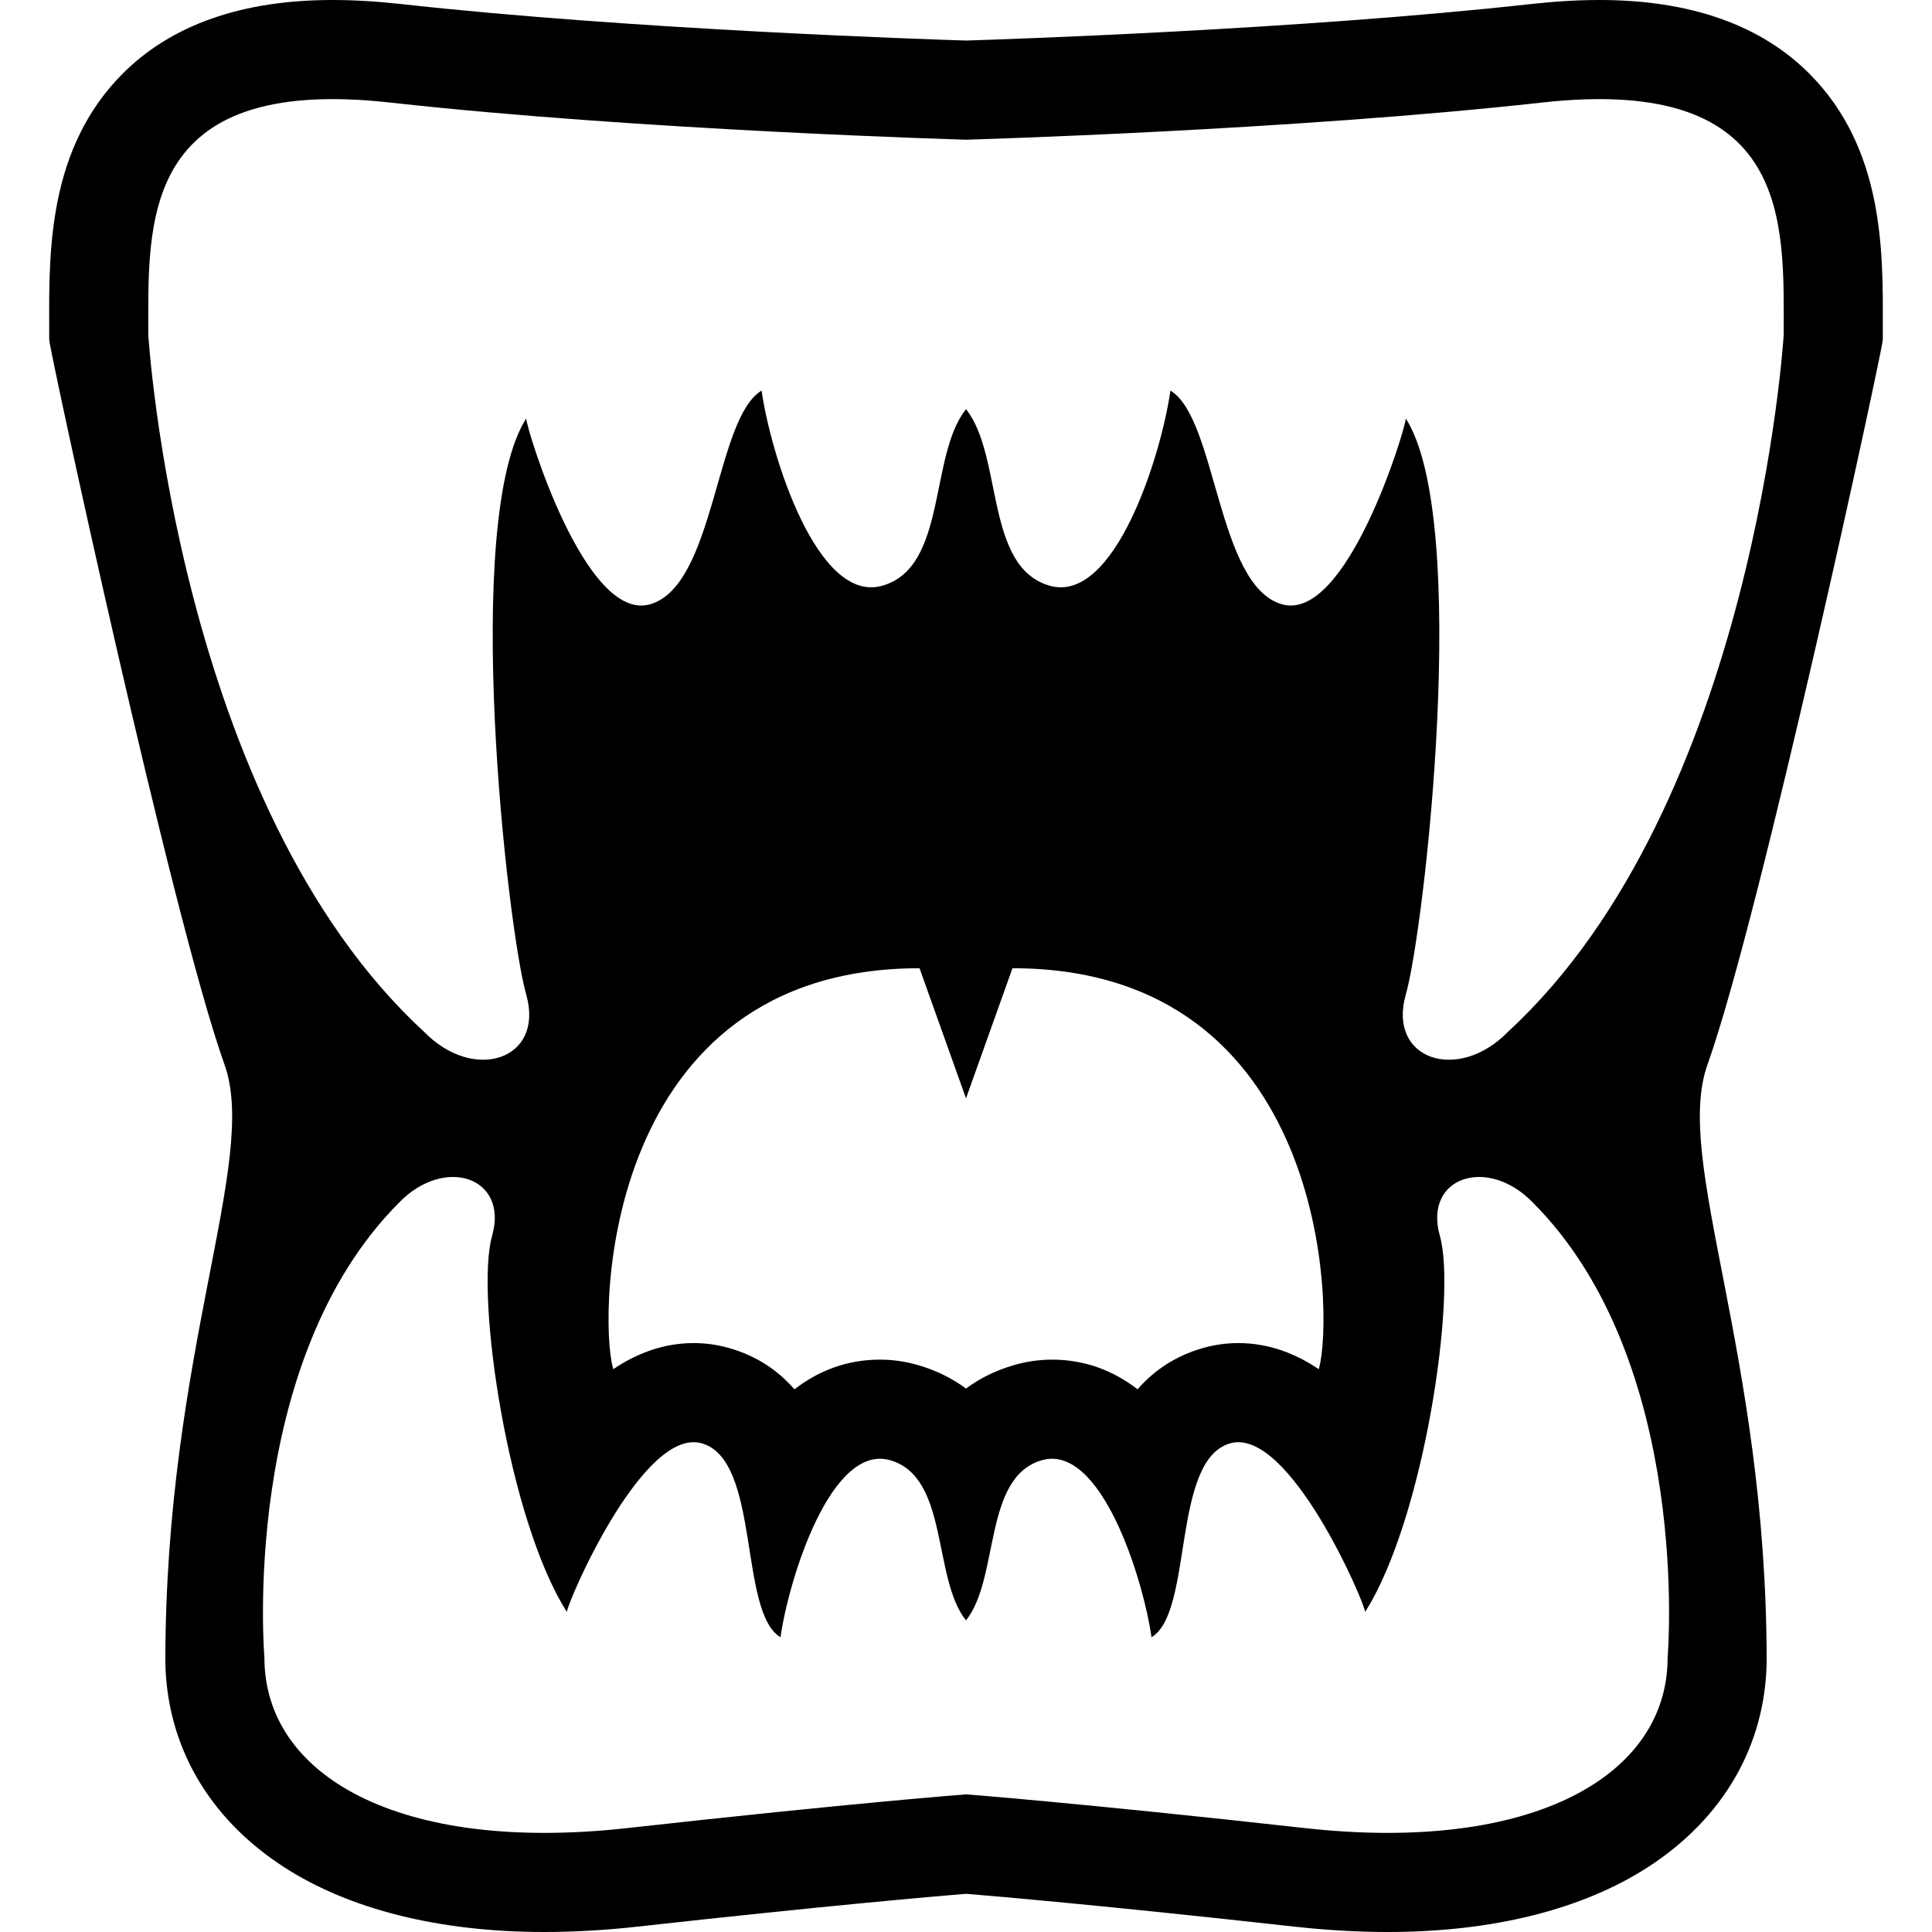
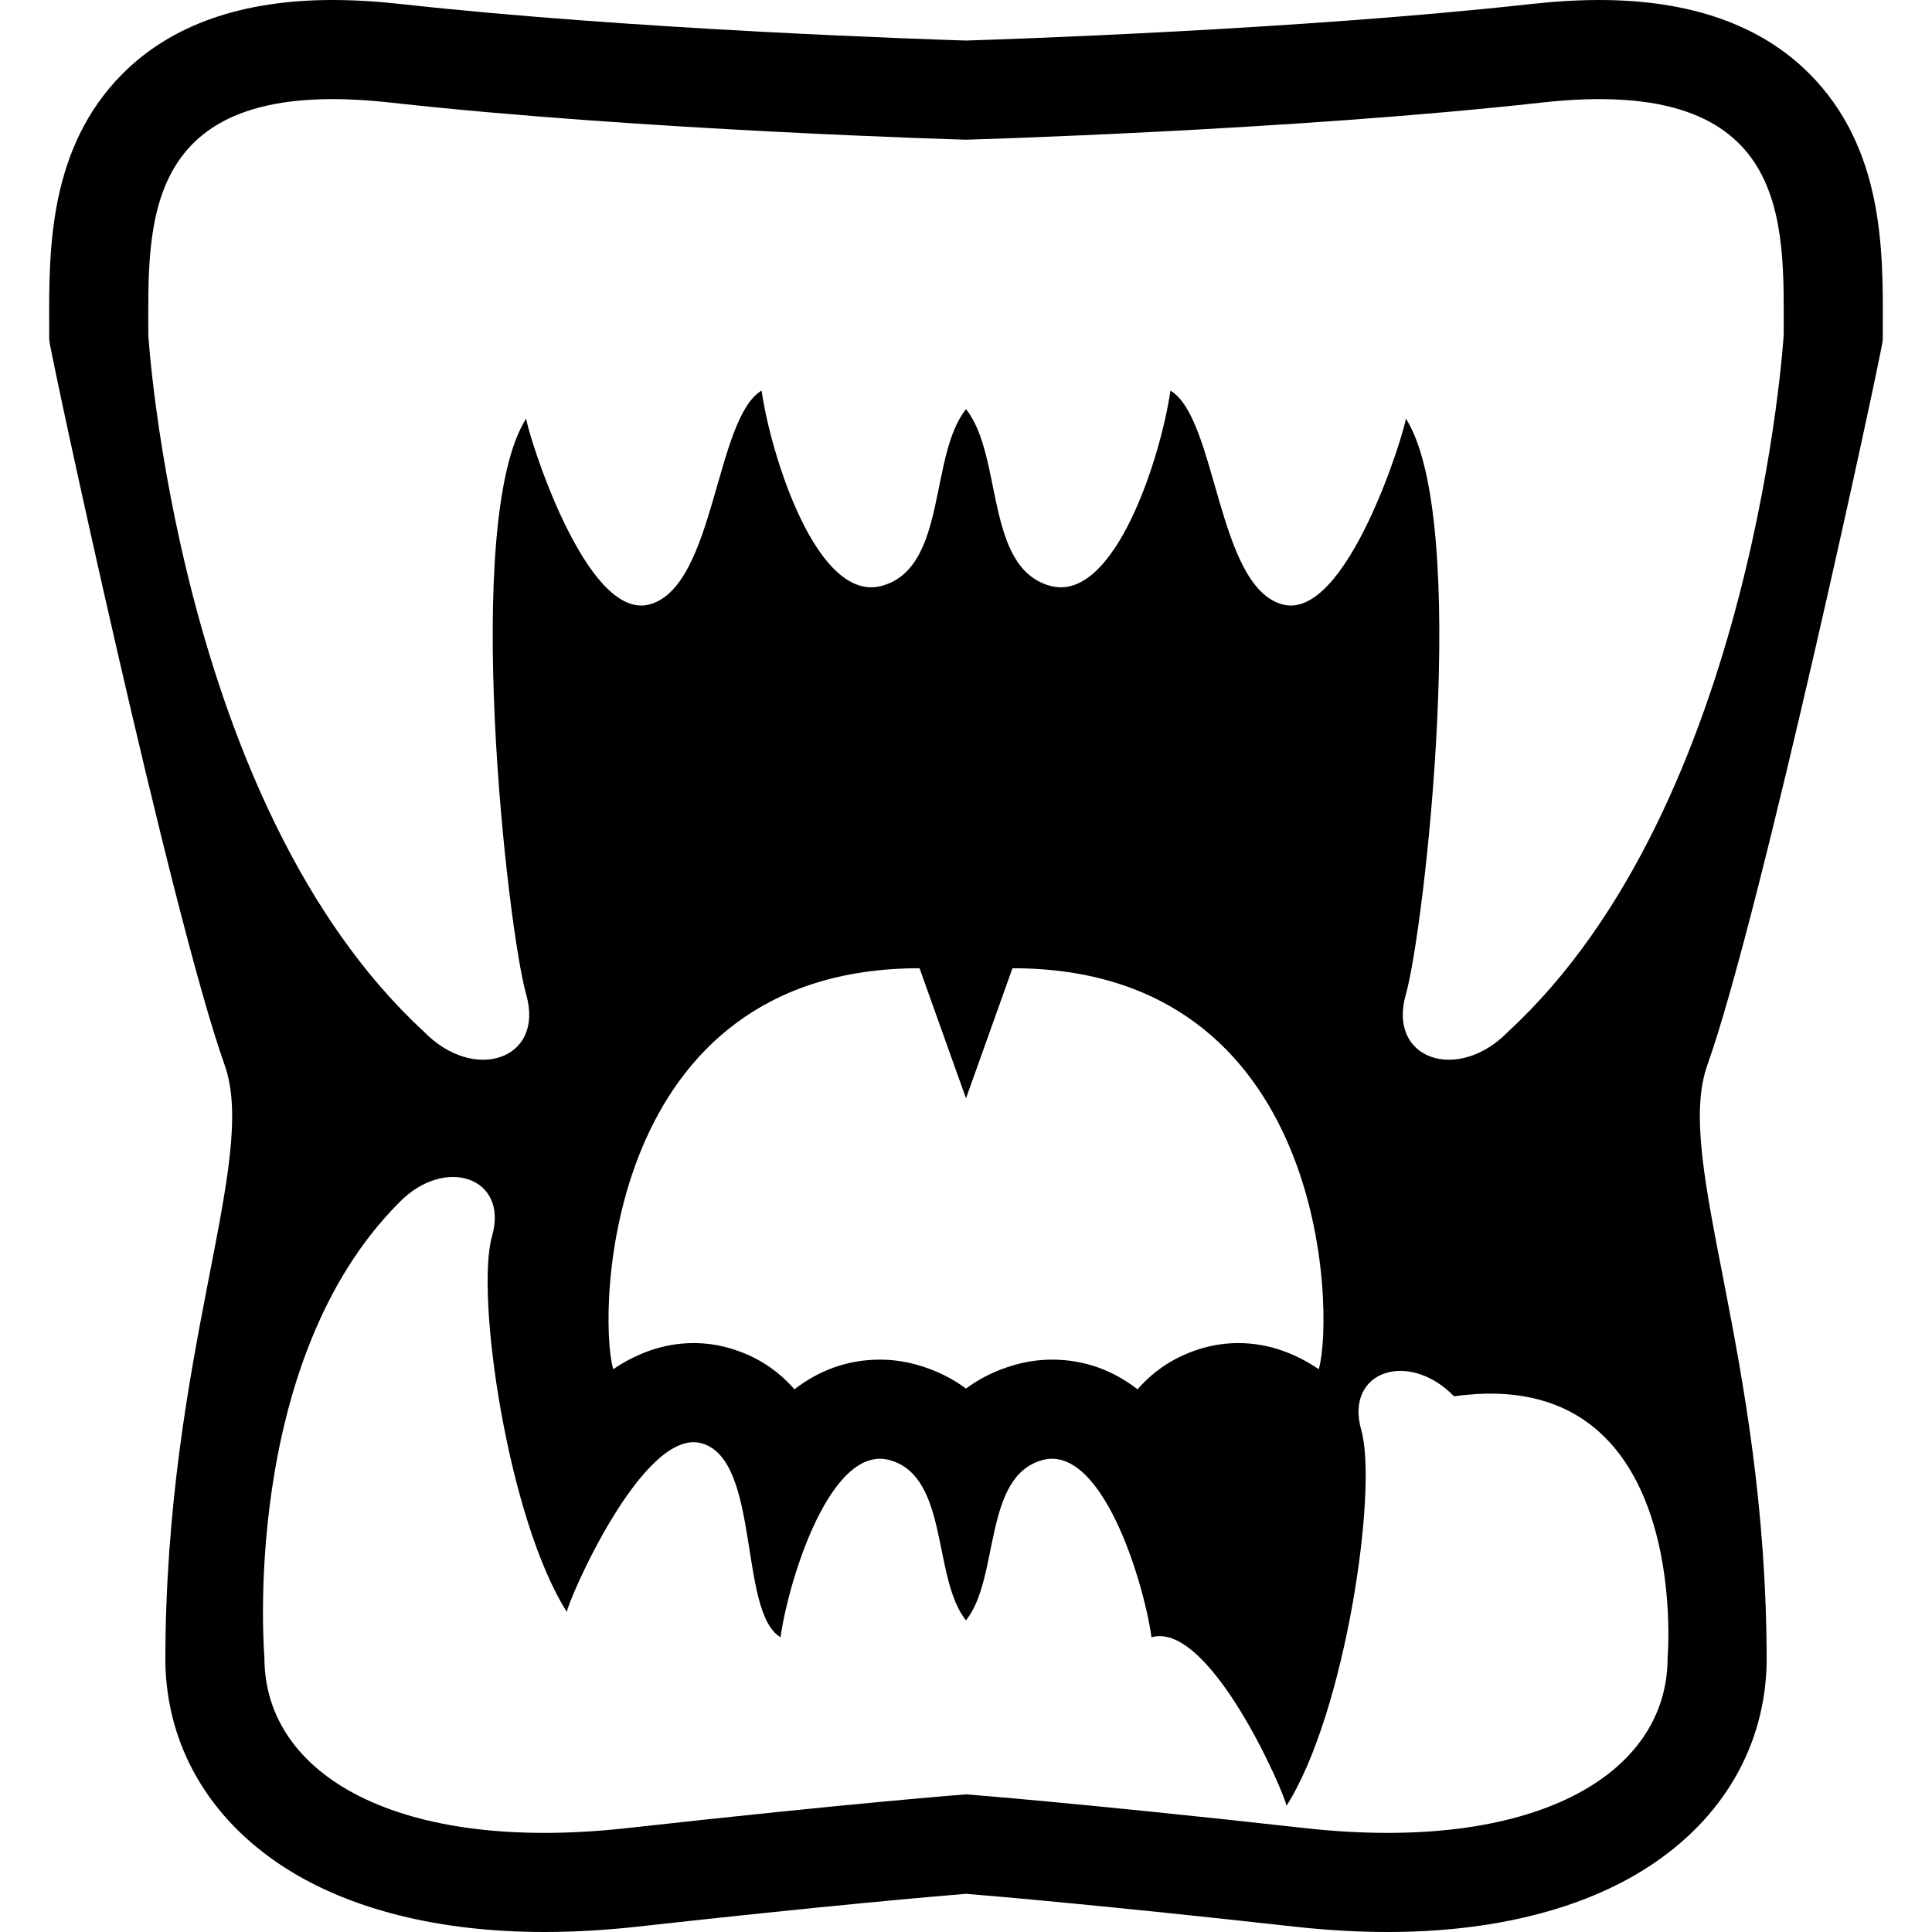
<svg xmlns="http://www.w3.org/2000/svg" height="800px" width="800px" version="1.1" id="_x32_" viewBox="0 0 512 512" xml:space="preserve">
  <style type="text/css">
	.st0{fill:#000000;}
</style>
  <g>
-     <path class="st0" d="M479.489,19.514C466.578,6.57,447.858,0,423.868,0c-5.645,0-11.732,0.36-18.098,1.063   C344.348,7.887,264.583,10.48,256,10.743c-8.583-0.262-88.348-2.856-149.77-9.68C99.865,0.36,93.777,0,88.132,0   c-23.99,0-42.71,6.57-55.621,19.514C12.907,39.183,12.972,66.093,13.038,85.746v3.78l0.048,0.802   c0.18,2.946,32.27,152.176,46.425,191.842c9.115,25.56-15.694,76.067-15.694,158.238c0.352,22.197,11.488,41.49,31.46,54.402   C92.664,506.052,116.515,512,144.243,512c7.937,0,16.282-0.482,24.808-1.432c50.458-5.604,79.414-8.075,86.949-8.689   c7.536,0.614,36.492,3.085,86.942,8.689c8.533,0.95,16.879,1.432,24.816,1.432c27.728,0,51.578-5.948,68.965-17.19   c19.972-12.912,31.108-32.205,31.46-54.402c0-82.171-24.807-132.678-15.692-158.238c14.154-39.666,46.244-188.896,46.424-191.842   l0.048-0.802v-3.78C499.028,66.093,499.094,39.183,479.489,19.514z M441.934,439.312c0,31.28-35.755,51.858-96.089,45.156   c-60.333-6.709-89.846-8.943-89.846-8.943s-29.512,2.234-89.846,8.943c-60.334,6.701-96.08-13.877-96.08-45.156   c0,0-6.701-78.21,35.747-120.667c12.028-12.379,29.046-6.701,24.578,8.943c-4.467,15.644,4.189,75.02,19.833,99.598   c0-2.234,20.111-49.157,35.755-44.69c15.644,4.476,9.687,44.69,20.855,51.391c2.234-15.636,13.41-51.391,29.046-46.915   c15.644,4.467,11.177,31.28,20.111,42.448c8.943-11.168,4.476-37.98,20.111-42.448c15.644-4.476,26.812,31.28,29.054,46.915   c11.168-6.701,5.204-46.915,20.848-51.391c15.643-4.467,35.754,42.456,35.754,44.69c15.644-24.578,24.3-83.954,19.833-99.598   c-4.468-15.644,12.559-21.322,24.578-8.943C448.627,361.101,441.934,439.312,441.934,439.312z M243.686,256.593L256,291.072   l12.314-34.479c83.718,0,85.207,91.433,81.264,105.891c-0.033,0.115-0.066,0.237-0.099,0.36   c-6.071-4.091-13.189-6.914-21.305-6.914c-3.174,0-6.333,0.442-9.377,1.309c-7.486,2.144-13.091,6.071-17.329,10.94   c-6.251-4.819-13.746-7.863-22.681-7.863c-3.321,0-6.66,0.475-9.891,1.399c-5.089,1.448-9.336,3.624-12.895,6.268   c-3.559-2.643-7.805-4.819-12.887-6.268c-3.24-0.924-6.578-1.399-9.9-1.399c-8.935,0-16.422,3.044-22.68,7.863   c-4.239-4.869-9.835-8.796-17.33-10.94c-3.044-0.867-6.202-1.309-9.376-1.309c-8.117,0-15.235,2.823-21.306,6.914   c-0.032-0.123-0.065-0.245-0.098-0.36C158.488,348.026,159.969,256.593,243.686,256.593z M472.699,88.733   c0,0-7.561,124.357-73.057,184.69c-13.246,13.64-32.008,7.38-27.09-9.851c4.926-17.239,17.248-125.584,0-152.674   c0,2.462-15.594,54.172-32.825,49.247c-17.239-4.926-17.239-49.247-29.554-56.635c-2.454,17.239-14.776,56.635-32.008,51.709   c-17.239-4.926-12.314-34.47-22.165-46.784c-9.843,12.314-4.926,41.859-22.165,46.784c-17.231,4.926-29.545-34.47-32.008-51.709   c-12.314,7.388-12.314,51.709-29.554,56.635c-17.231,4.926-32.825-46.784-32.825-49.247c-17.239,27.082-4.926,135.435,0,152.667   c4.926,17.239-13.844,23.498-27.09,9.851C46.862,213.09,39.302,88.733,39.302,88.733c0-29.545-2.455-68.949,64.031-61.561   C169.82,34.56,256,37.023,256,37.023s86.18-2.462,152.667-9.851C475.153,19.784,472.699,59.188,472.699,88.733z" />
+     <path class="st0" d="M479.489,19.514C466.578,6.57,447.858,0,423.868,0c-5.645,0-11.732,0.36-18.098,1.063   C344.348,7.887,264.583,10.48,256,10.743c-8.583-0.262-88.348-2.856-149.77-9.68C99.865,0.36,93.777,0,88.132,0   c-23.99,0-42.71,6.57-55.621,19.514C12.907,39.183,12.972,66.093,13.038,85.746v3.78l0.048,0.802   c0.18,2.946,32.27,152.176,46.425,191.842c9.115,25.56-15.694,76.067-15.694,158.238c0.352,22.197,11.488,41.49,31.46,54.402   C92.664,506.052,116.515,512,144.243,512c7.937,0,16.282-0.482,24.808-1.432c50.458-5.604,79.414-8.075,86.949-8.689   c7.536,0.614,36.492,3.085,86.942,8.689c8.533,0.95,16.879,1.432,24.816,1.432c27.728,0,51.578-5.948,68.965-17.19   c19.972-12.912,31.108-32.205,31.46-54.402c0-82.171-24.807-132.678-15.692-158.238c14.154-39.666,46.244-188.896,46.424-191.842   l0.048-0.802v-3.78C499.028,66.093,499.094,39.183,479.489,19.514z M441.934,439.312c0,31.28-35.755,51.858-96.089,45.156   c-60.333-6.709-89.846-8.943-89.846-8.943s-29.512,2.234-89.846,8.943c-60.334,6.701-96.08-13.877-96.08-45.156   c0,0-6.701-78.21,35.747-120.667c12.028-12.379,29.046-6.701,24.578,8.943c-4.467,15.644,4.189,75.02,19.833,99.598   c0-2.234,20.111-49.157,35.755-44.69c15.644,4.476,9.687,44.69,20.855,51.391c2.234-15.636,13.41-51.391,29.046-46.915   c15.644,4.467,11.177,31.28,20.111,42.448c8.943-11.168,4.476-37.98,20.111-42.448c15.644-4.476,26.812,31.28,29.054,46.915   c15.643-4.467,35.754,42.456,35.754,44.69c15.644-24.578,24.3-83.954,19.833-99.598   c-4.468-15.644,12.559-21.322,24.578-8.943C448.627,361.101,441.934,439.312,441.934,439.312z M243.686,256.593L256,291.072   l12.314-34.479c83.718,0,85.207,91.433,81.264,105.891c-0.033,0.115-0.066,0.237-0.099,0.36   c-6.071-4.091-13.189-6.914-21.305-6.914c-3.174,0-6.333,0.442-9.377,1.309c-7.486,2.144-13.091,6.071-17.329,10.94   c-6.251-4.819-13.746-7.863-22.681-7.863c-3.321,0-6.66,0.475-9.891,1.399c-5.089,1.448-9.336,3.624-12.895,6.268   c-3.559-2.643-7.805-4.819-12.887-6.268c-3.24-0.924-6.578-1.399-9.9-1.399c-8.935,0-16.422,3.044-22.68,7.863   c-4.239-4.869-9.835-8.796-17.33-10.94c-3.044-0.867-6.202-1.309-9.376-1.309c-8.117,0-15.235,2.823-21.306,6.914   c-0.032-0.123-0.065-0.245-0.098-0.36C158.488,348.026,159.969,256.593,243.686,256.593z M472.699,88.733   c0,0-7.561,124.357-73.057,184.69c-13.246,13.64-32.008,7.38-27.09-9.851c4.926-17.239,17.248-125.584,0-152.674   c0,2.462-15.594,54.172-32.825,49.247c-17.239-4.926-17.239-49.247-29.554-56.635c-2.454,17.239-14.776,56.635-32.008,51.709   c-17.239-4.926-12.314-34.47-22.165-46.784c-9.843,12.314-4.926,41.859-22.165,46.784c-17.231,4.926-29.545-34.47-32.008-51.709   c-12.314,7.388-12.314,51.709-29.554,56.635c-17.231,4.926-32.825-46.784-32.825-49.247c-17.239,27.082-4.926,135.435,0,152.667   c4.926,17.239-13.844,23.498-27.09,9.851C46.862,213.09,39.302,88.733,39.302,88.733c0-29.545-2.455-68.949,64.031-61.561   C169.82,34.56,256,37.023,256,37.023s86.18-2.462,152.667-9.851C475.153,19.784,472.699,59.188,472.699,88.733z" />
  </g>
</svg>